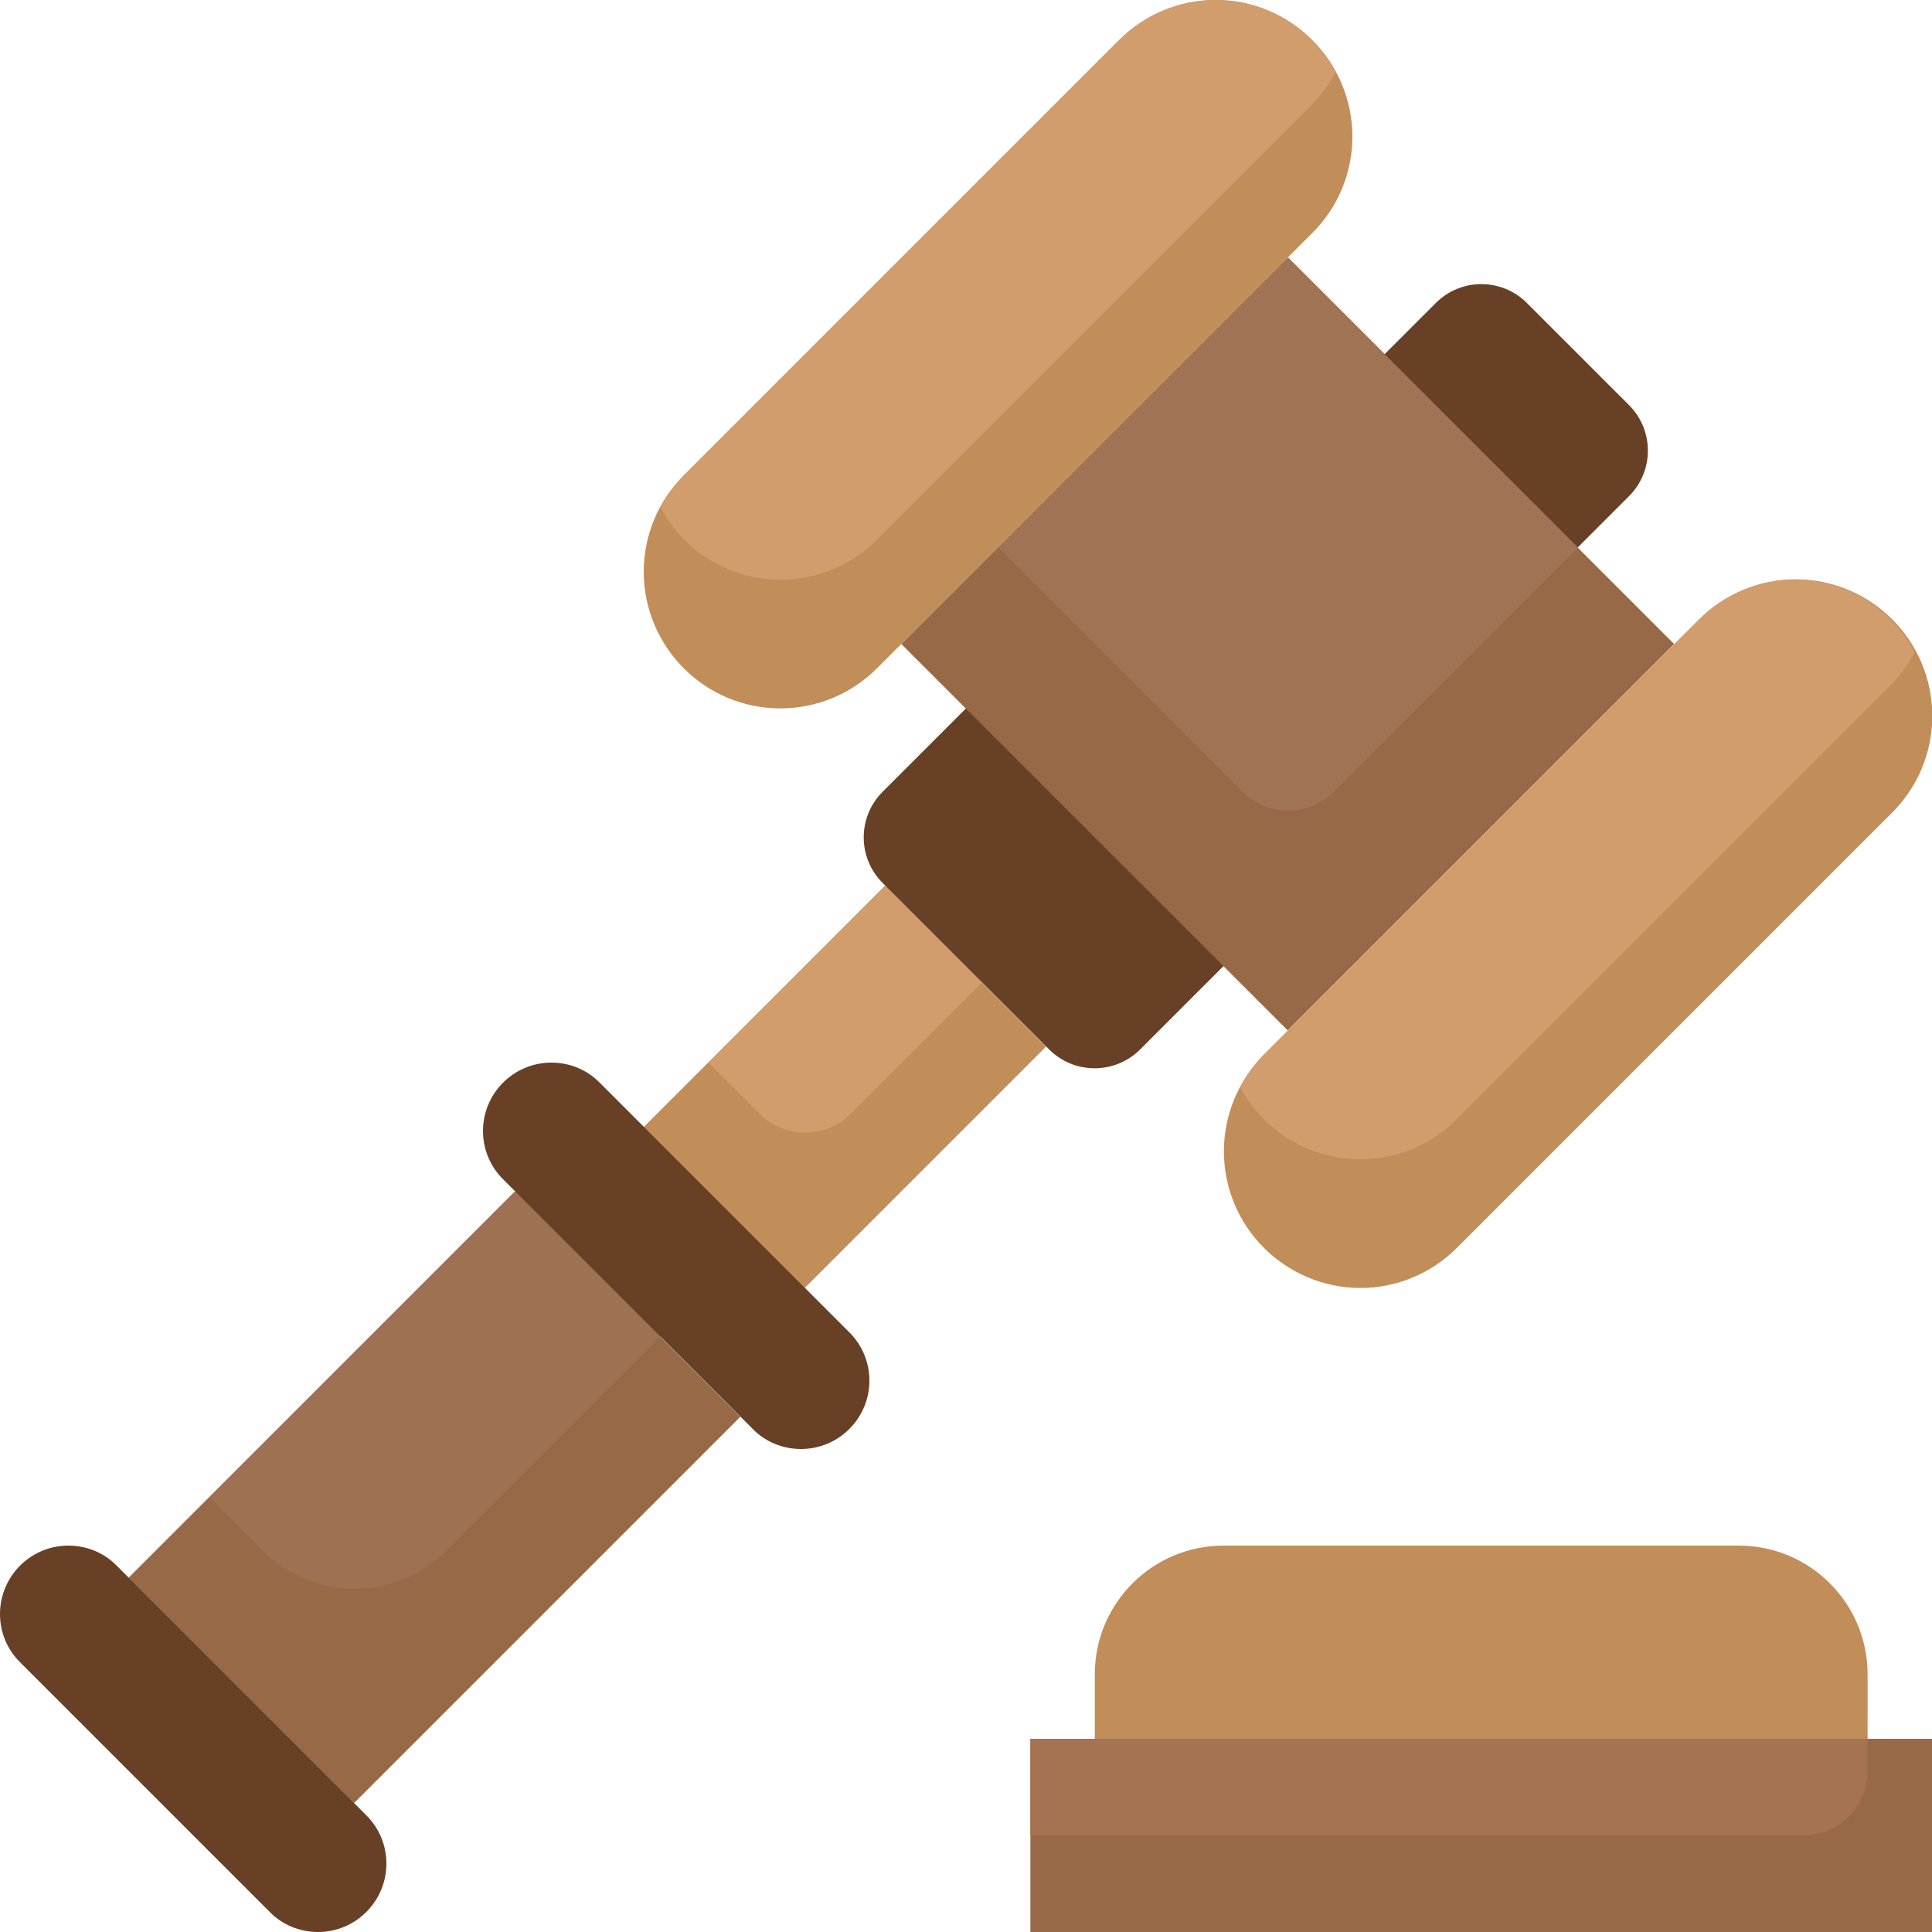
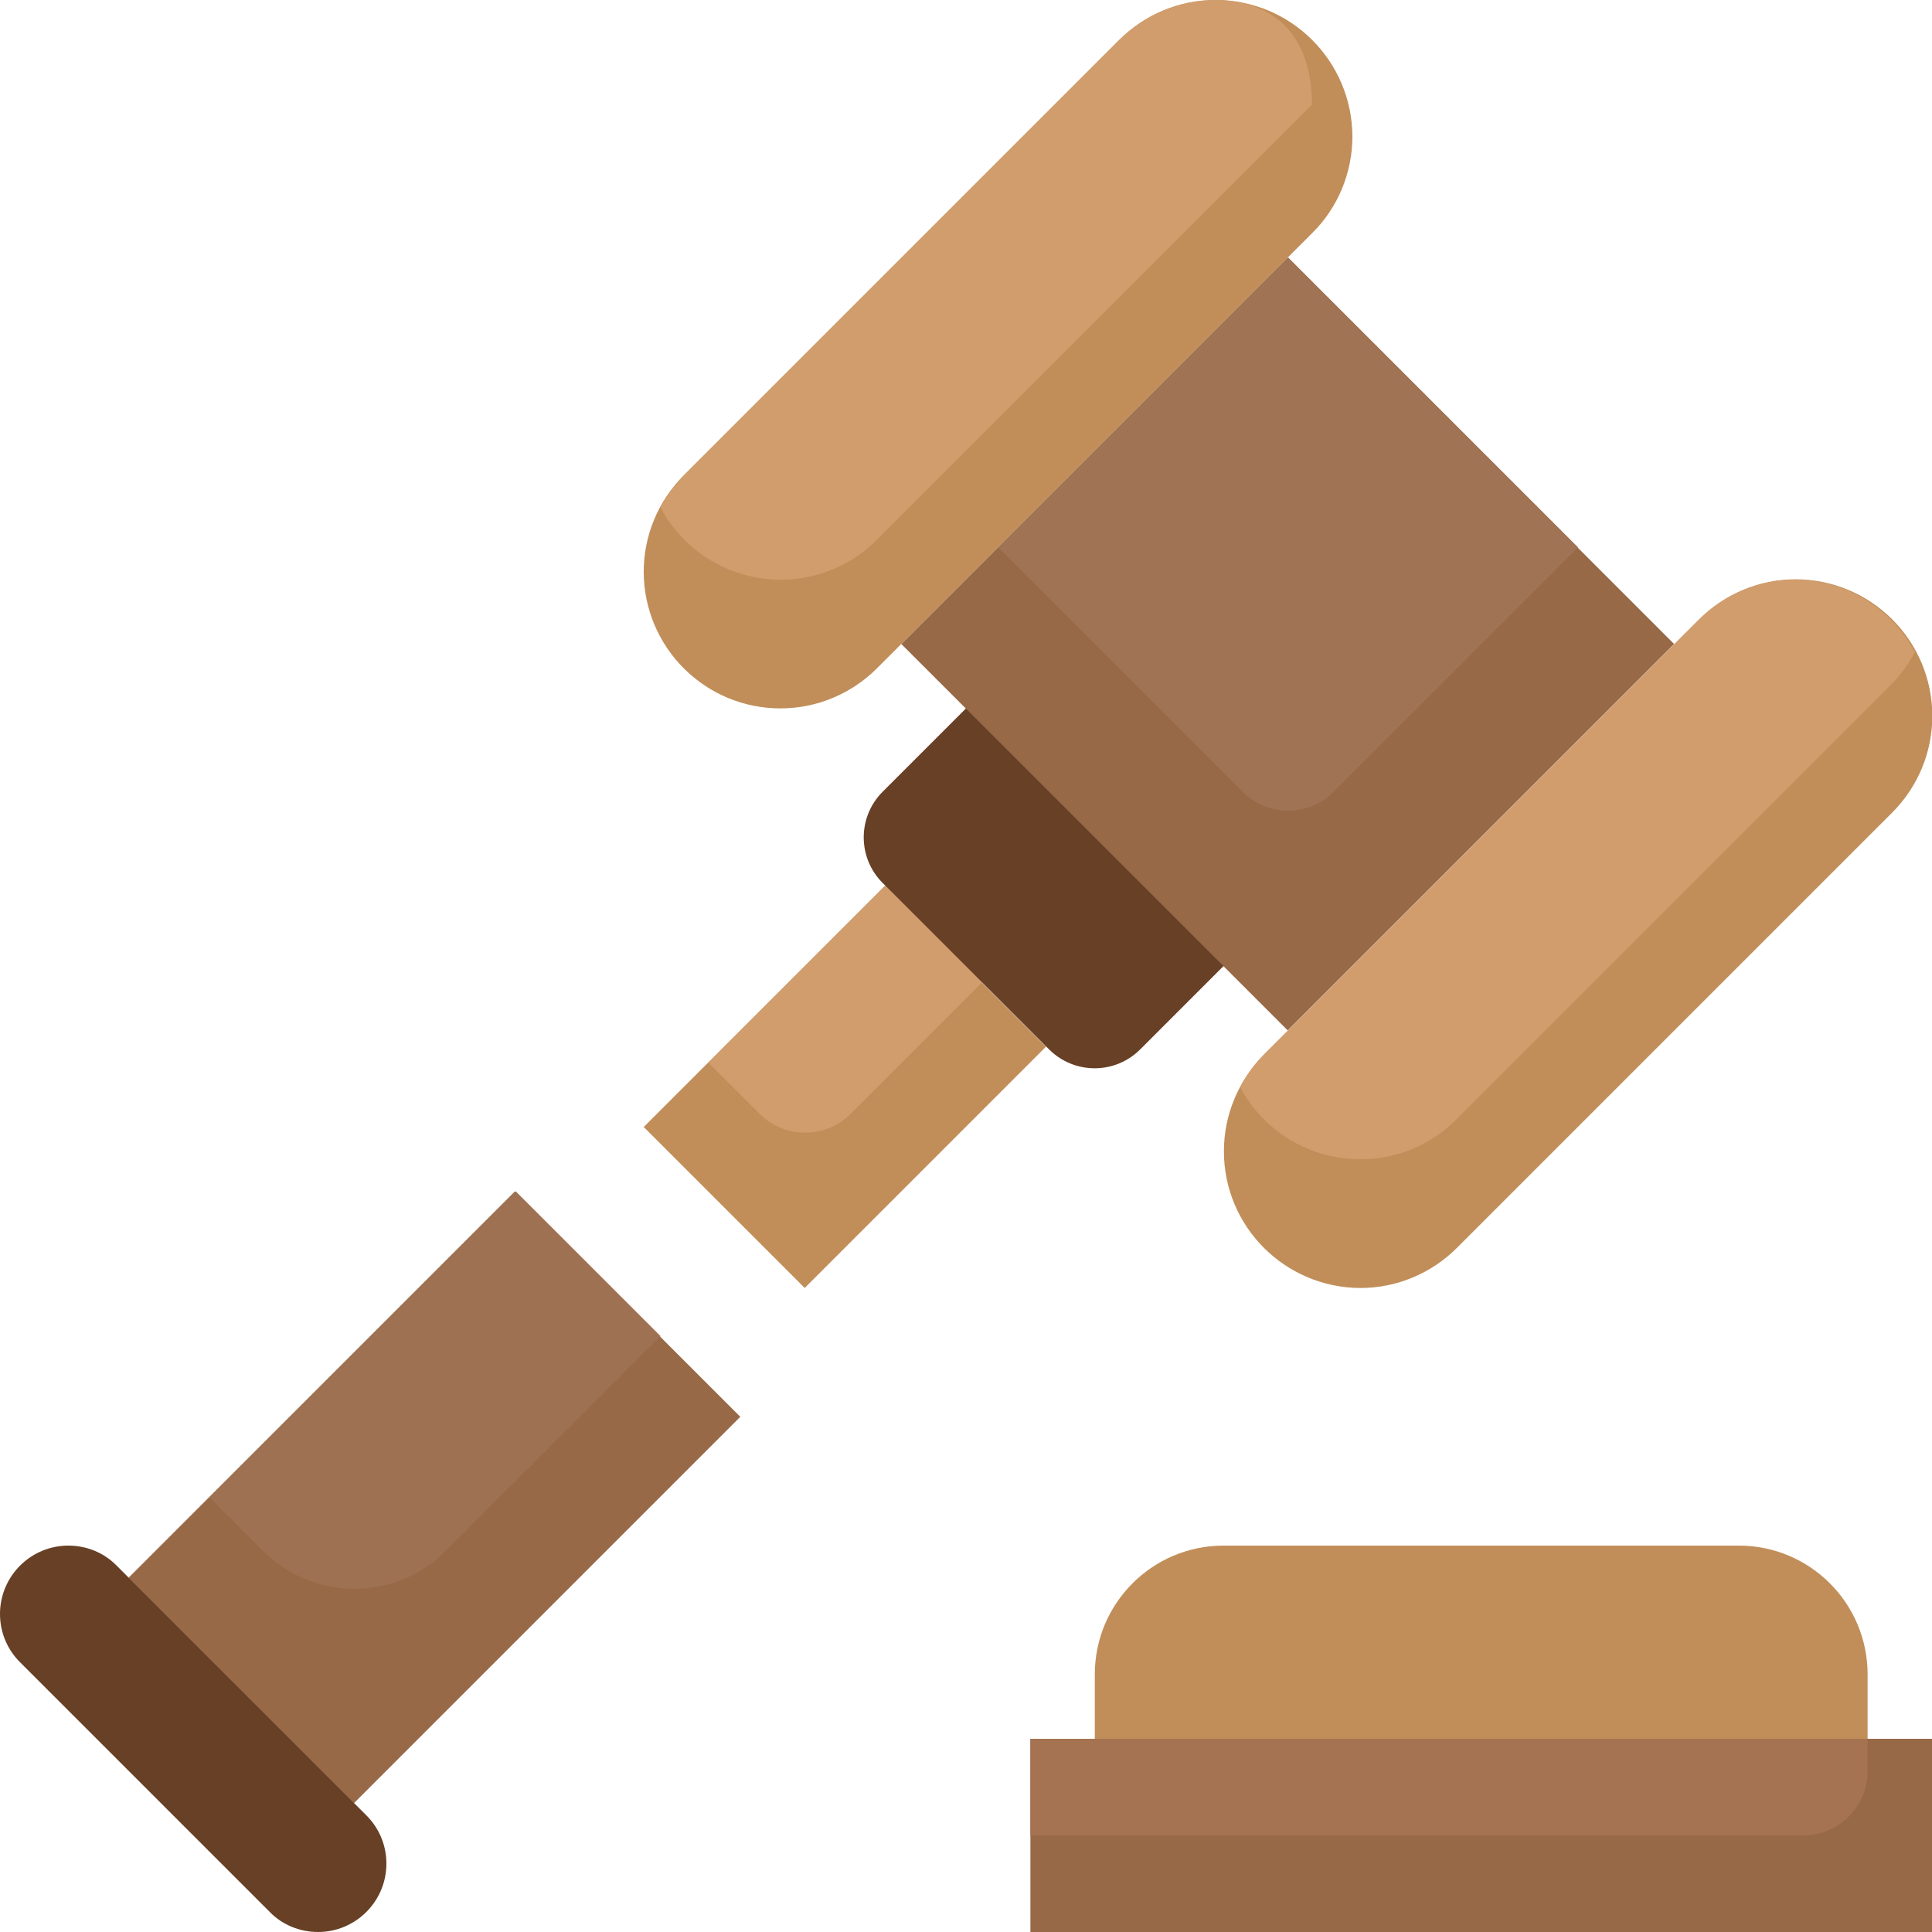
<svg xmlns="http://www.w3.org/2000/svg" id="_レイヤー_2" viewBox="0 0 63 63" width="63" height="63">
  <defs>
    <style>.cls-1{fill:#d19d6d;}.cls-1,.cls-2,.cls-3,.cls-4,.cls-5,.cls-6,.cls-7{stroke-width:0px;}.cls-2{fill:#c18e59;}.cls-3{fill:#a57351;}.cls-4{fill:#9e7152;}.cls-5{fill:#976947;}.cls-6{fill:#a07355;}.cls-7{fill:#674025;}</style>
  </defs>
  <g id="_レイヤー_5">
    <path class="cls-5" d="m4.19,51.45l12.6-12.6,7.35,7.35-12.6,12.6-7.35-7.35Z" />
    <path class="cls-4" d="m6.83,48.82l1.76,1.76c1.64,1.64,4.3,1.64,5.94,0l7.01-7.01-4.72-4.72-9.97,9.97Z" />
    <path class="cls-2" d="m20.99,36.75l7.87-7.87,5.25,5.25-7.87,7.87-5.25-5.25Z" />
    <path class="cls-1" d="m23.1,34.65l1.67,1.67c.82.82,2.15.82,2.97,0l4.29-4.29-3.15-3.15-5.77,5.77Z" />
    <path class="cls-5" d="m29.39,21l12.6-12.6,12.6,12.6-12.6,12.6-12.6-12.6Z" />
    <path class="cls-6" d="m32.55,17.85l7.97,7.97c.82.82,2.15.82,2.97,0l7.97-7.97-9.45-9.45-9.45,9.45Z" />
    <path class="cls-5" d="m33.6,56.7h29.4v6.3h-29.4v-6.3Z" />
    <path class="cls-3" d="m60.9,57.75v-1.05h-27.3v3.15h25.2c1.16,0,2.1-.94,2.1-2.1Z" />
    <path class="cls-2" d="m35.7,56.7v-2.1c0-2.32,1.88-4.2,4.2-4.2h16.8c2.32,0,4.2,1.88,4.2,4.2v2.1" />
    <path class="cls-2" d="m22.31,15.49L36.49,1.31C37.33.47,38.46,0,39.64,0c2.46,0,4.45,1.99,4.46,4.45h0c0,1.18-.47,2.32-1.31,3.15l-14.19,14.19c-.84.84-1.97,1.31-3.15,1.31-2.46,0-4.45-1.99-4.46-4.45h0c0-1.18.47-2.32,1.31-3.15Z" />
-     <path class="cls-1" d="m39.64,0c-1.18,0-2.31.47-3.15,1.31l-14.19,14.19c-.3.31-.56.66-.76,1.05,1.15,2.16,3.83,2.98,5.99,1.84.39-.21.75-.47,1.06-.79l14.19-14.19c.3-.31.56-.66.76-1.05C42.78.91,41.28,0,39.64,0Z" />
+     <path class="cls-1" d="m39.64,0c-1.18,0-2.31.47-3.15,1.31l-14.19,14.19c-.3.31-.56.66-.76,1.05,1.15,2.16,3.83,2.98,5.99,1.84.39-.21.75-.47,1.06-.79l14.19-14.19C42.78.91,41.28,0,39.64,0Z" />
    <path class="cls-2" d="m47.51,40.69l14.19-14.19c.84-.84,1.31-1.97,1.31-3.15,0-2.46-1.99-4.45-4.45-4.46h0c-1.18,0-2.31.47-3.15,1.31l-14.19,14.19c-.84.84-1.31,1.97-1.31,3.15,0,2.46,1.99,4.45,4.45,4.46h0c1.18,0,2.31-.47,3.15-1.31Z" />
    <path class="cls-1" d="m58.54,18.9c-1.18,0-2.31.47-3.15,1.31l-14.19,14.19c-.3.31-.56.66-.76,1.05,1.15,2.16,3.83,2.98,5.99,1.84.39-.21.75-.47,1.06-.79l14.19-14.19c.3-.31.56-.66.76-1.05-.77-1.45-2.27-2.35-3.91-2.36Z" />
    <path class="cls-7" d="m31.5,23.1l-2.72,2.72c-.82.82-.82,2.15,0,2.97l5.43,5.43c.82.82,2.15.82,2.97,0l2.72-2.72" />
-     <path class="cls-7" d="m45.15,11.55l1.67-1.67c.82-.82,2.15-.82,2.97,0l3.33,3.33c.82.82.82,2.15,0,2.97l-1.67,1.67" />
-     <path class="cls-7" d="m19.55,35.3l8.15,8.15c.42.42.65.98.65,1.57,0,1.23-1,2.23-2.23,2.23-.59,0-1.16-.23-1.57-.65l-8.15-8.15c-.42-.42-.65-.98-.65-1.57,0-1.23,1-2.23,2.23-2.23.59,0,1.16.23,1.57.65Z" />
    <path class="cls-7" d="m3.8,51.05l8.15,8.15c.42.42.65.98.65,1.57,0,1.23-1,2.23-2.23,2.23-.59,0-1.16-.23-1.57-.65L.65,54.2C.23,53.78,0,53.22,0,52.63c0-1.23,1-2.23,2.23-2.23.59,0,1.16.23,1.57.65Z" />
  </g>
</svg>